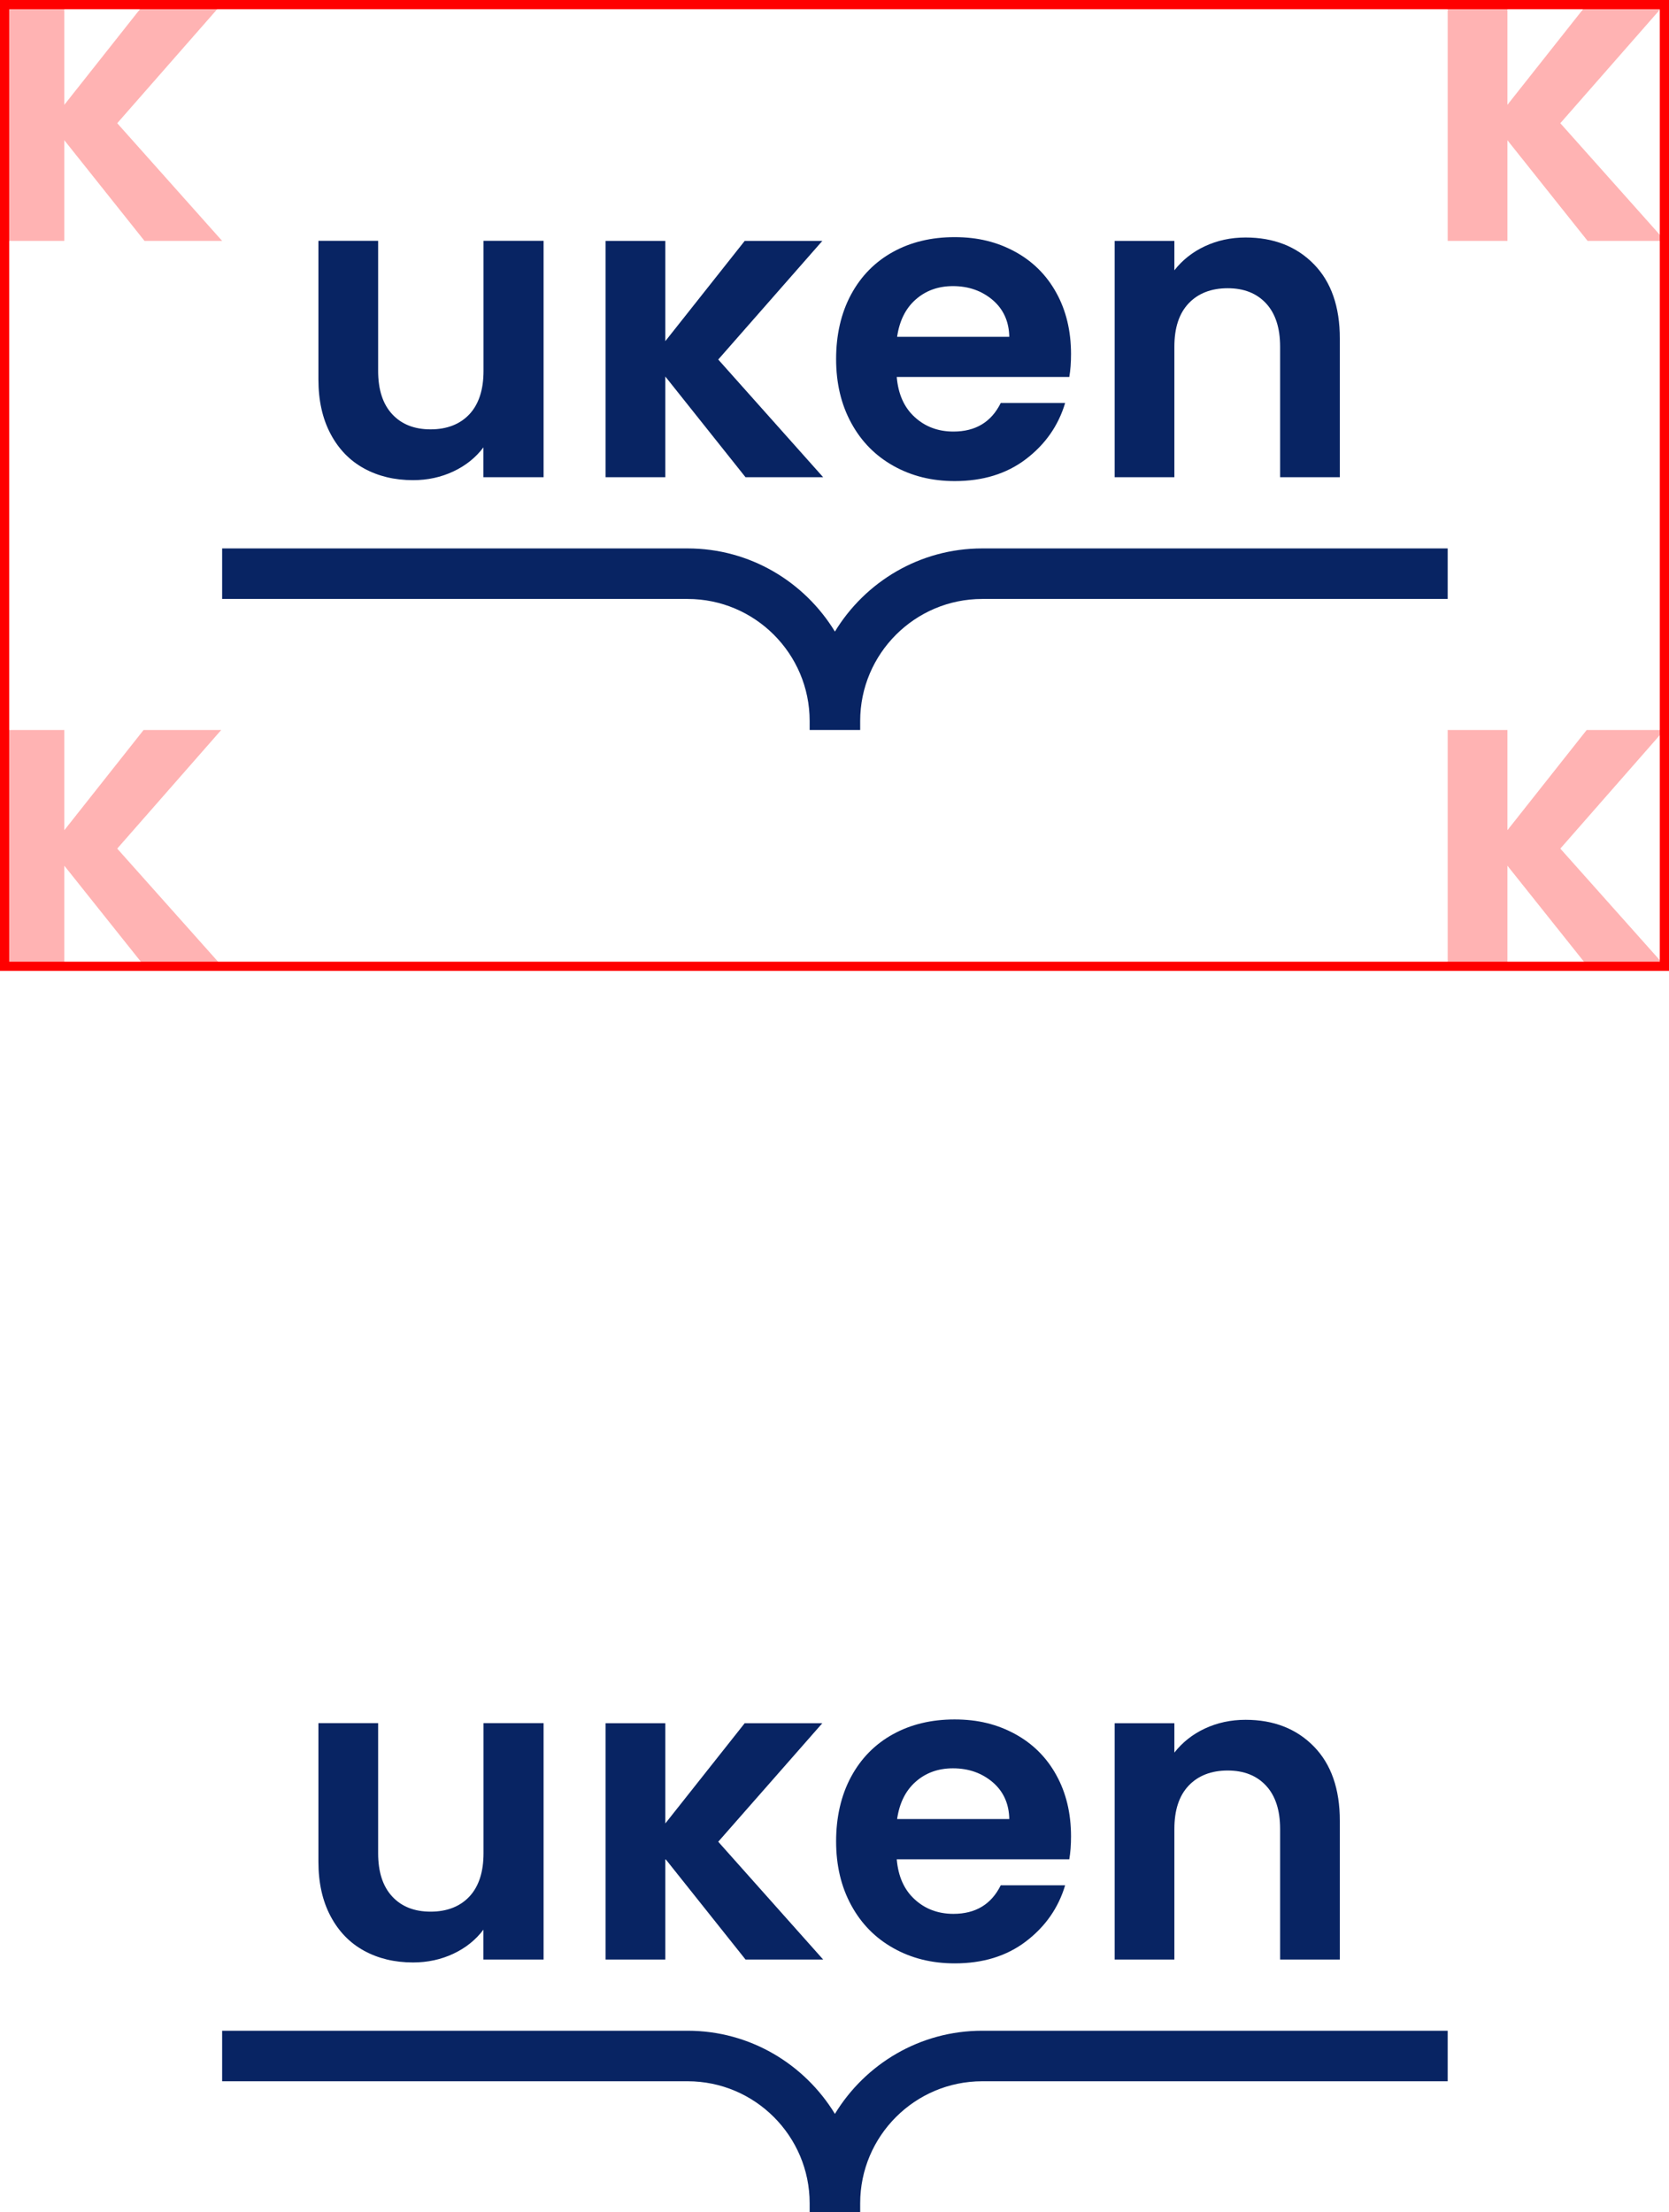
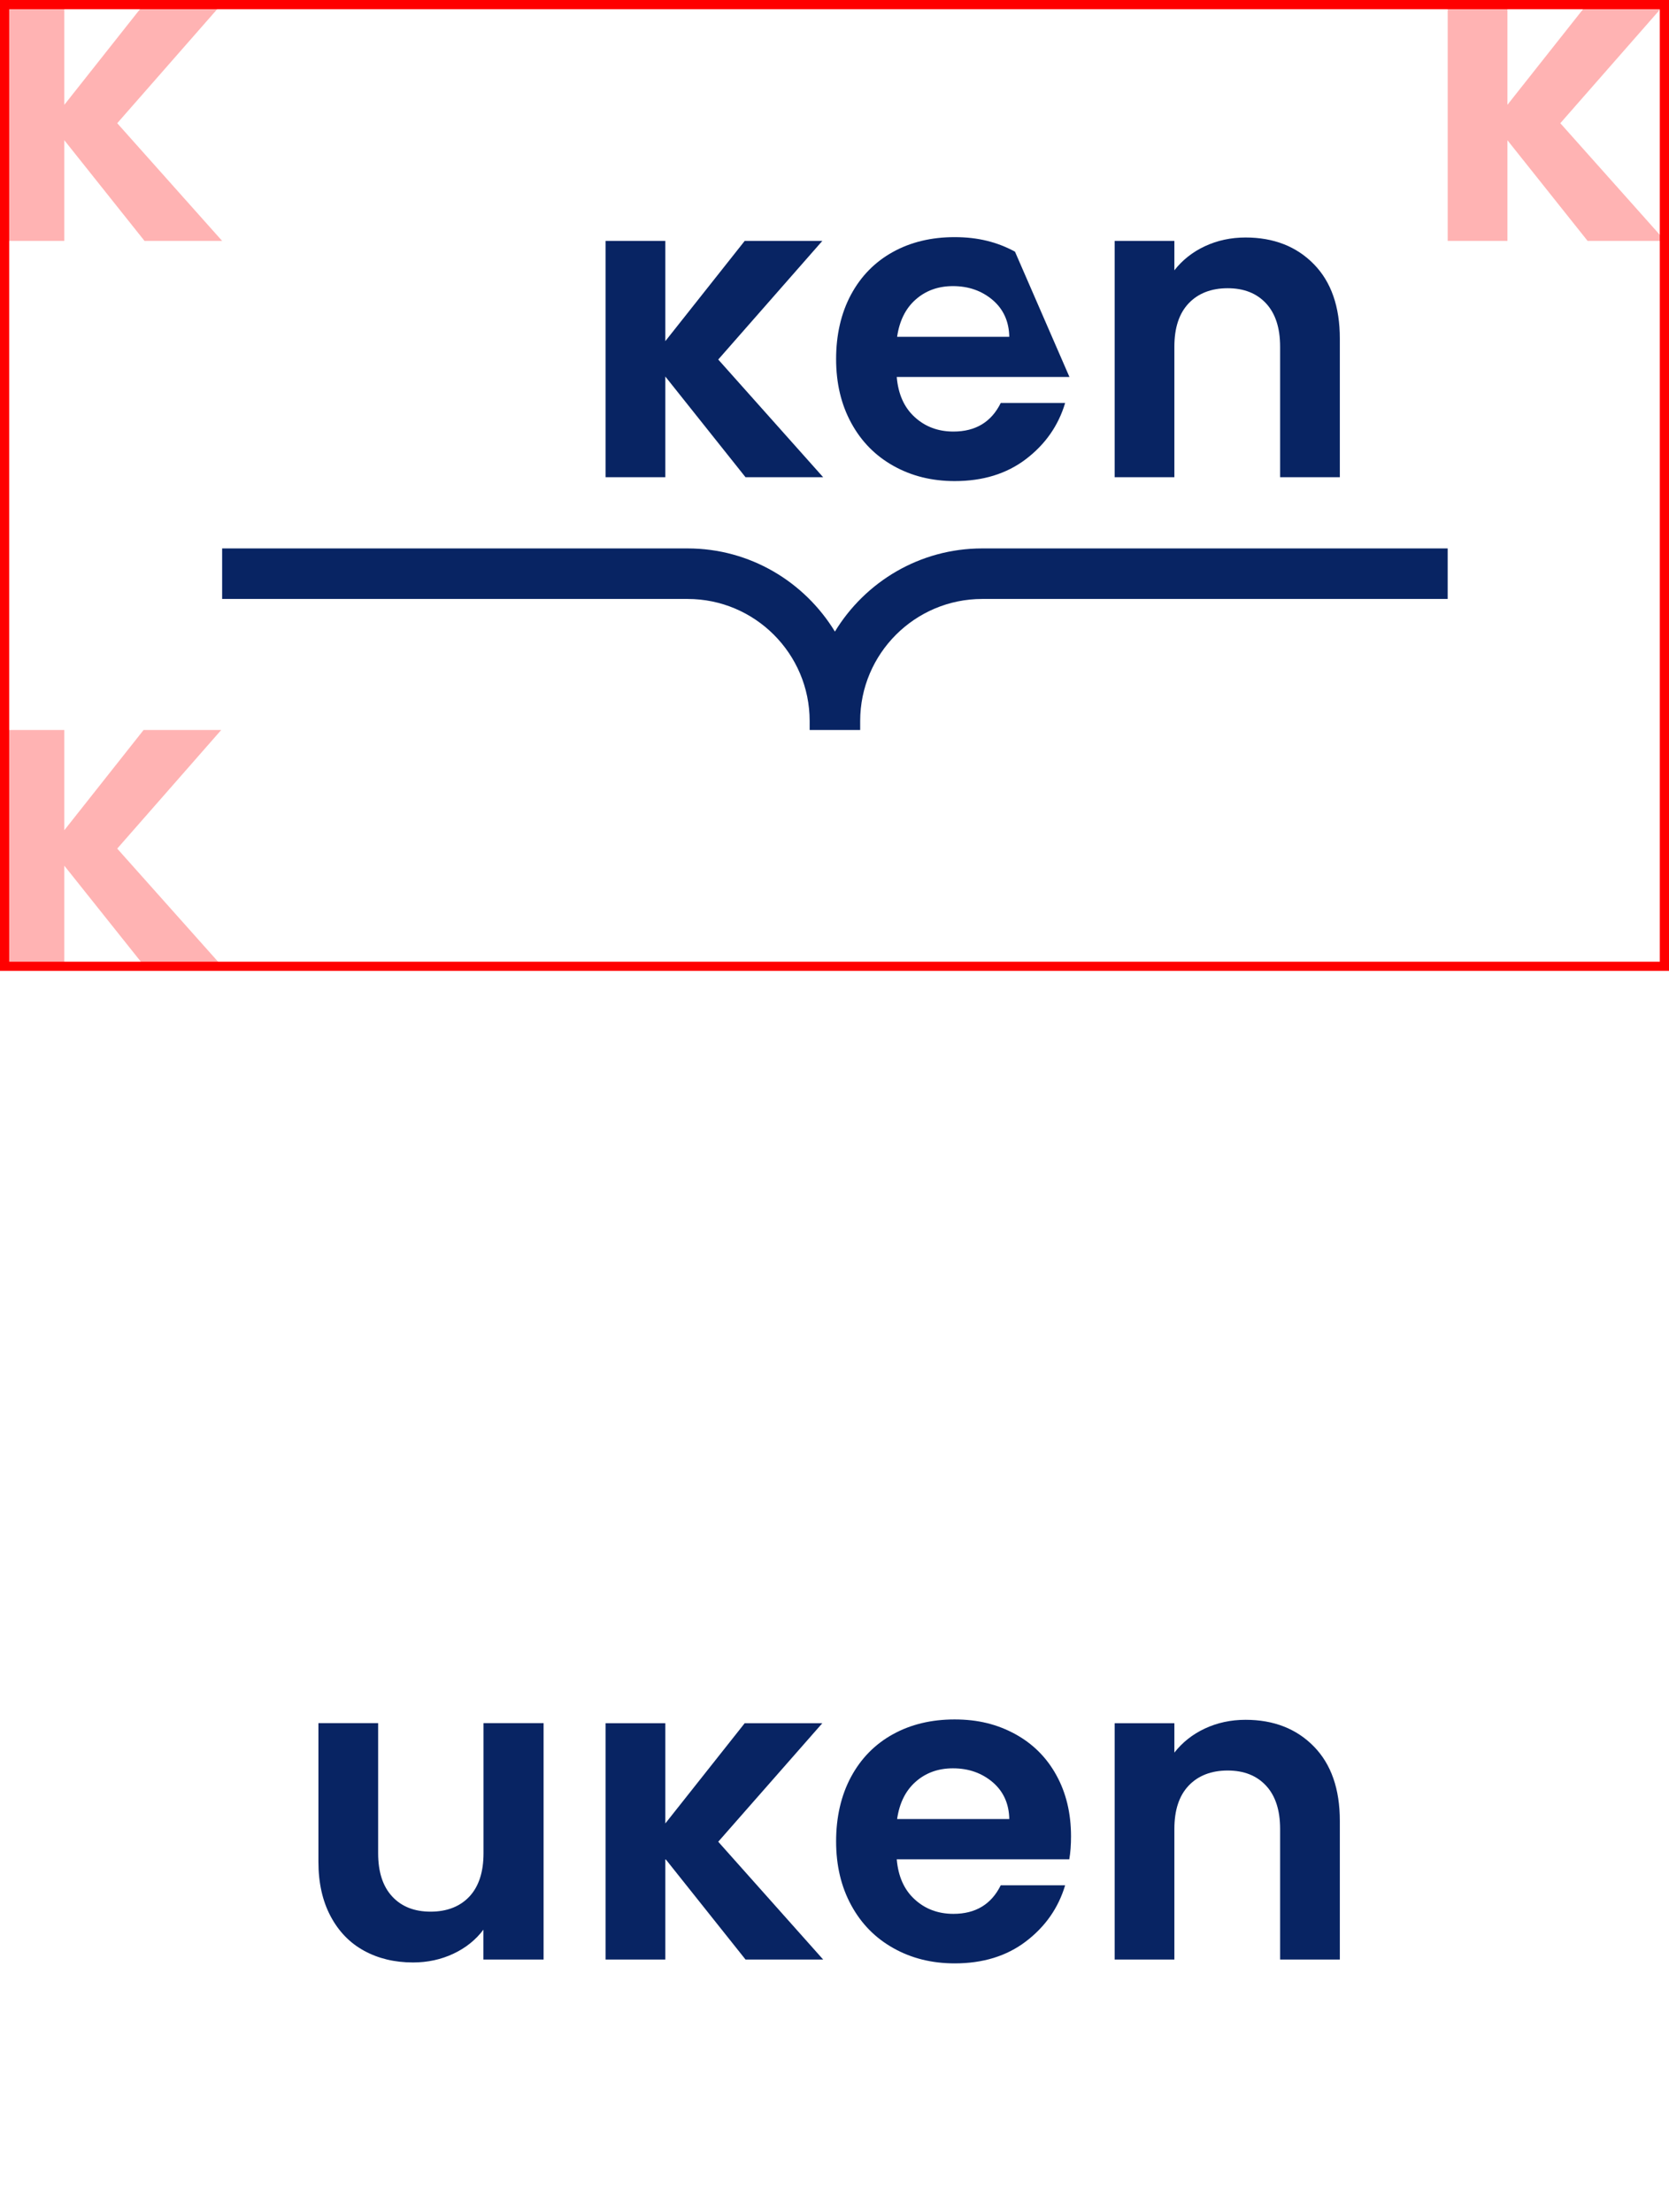
<svg xmlns="http://www.w3.org/2000/svg" id="Warstwa_1" viewBox="0 0 181.67 240.78">
  <defs>
    <style>.cls-1{fill:#082463;}.cls-1,.cls-2{stroke-width:0px;}.cls-3{fill:none;stroke:red;stroke-miterlimit:10;}.cls-2{fill:rgba(255,0,0,.3);}</style>
  </defs>
-   <path class="cls-1" d="M59.17,26.22v25.72h-6.55v-3.25c-.83,1.11-1.93,1.99-3.27,2.62s-2.81.95-4.39.95c-2.01,0-3.79-.43-5.34-1.28-1.55-.85-2.76-2.1-3.64-3.76-.88-1.66-1.32-3.63-1.32-5.92v-15.09h6.5v14.16c0,2.04.51,3.61,1.53,4.71s2.41,1.65,4.18,1.65,3.2-.55,4.23-1.65c1.02-1.1,1.53-2.67,1.53-4.71v-14.16h6.55Z" />
-   <path class="cls-1" d="M116.41,41.03h-18.8c.16,1.86.8,3.31,1.95,4.36,1.14,1.05,2.55,1.58,4.22,1.58,2.41,0,4.13-1.04,5.15-3.11h7.01c-.74,2.48-2.17,4.51-4.27,6.11s-4.69,2.39-7.75,2.39c-2.48,0-4.7-.55-6.66-1.65-1.97-1.1-3.5-2.65-4.6-4.67-1.1-2.01-1.65-4.33-1.65-6.96s.54-5,1.62-7.01c1.08-2.01,2.6-3.56,4.55-4.64,1.95-1.08,4.19-1.62,6.73-1.62s4.63.53,6.57,1.58c1.93,1.05,3.44,2.55,4.5,4.48,1.07,1.93,1.6,4.16,1.6,6.66,0,.93-.06,1.76-.19,2.51ZM109.86,36.67c-.03-1.67-.63-3.01-1.81-4.02-1.18-1-2.62-1.51-4.32-1.51-1.61,0-2.96.49-4.06,1.46-1.1.97-1.77,2.33-2.02,4.06h12.21Z" />
+   <path class="cls-1" d="M116.41,41.03h-18.8c.16,1.86.8,3.31,1.95,4.36,1.14,1.05,2.55,1.58,4.22,1.58,2.41,0,4.13-1.04,5.15-3.11h7.01c-.74,2.48-2.17,4.51-4.27,6.11s-4.69,2.39-7.75,2.39c-2.48,0-4.7-.55-6.66-1.65-1.97-1.1-3.5-2.65-4.6-4.67-1.1-2.01-1.65-4.33-1.65-6.96s.54-5,1.62-7.01c1.08-2.01,2.6-3.56,4.55-4.64,1.95-1.08,4.19-1.62,6.73-1.62s4.63.53,6.57,1.58ZM109.86,36.67c-.03-1.67-.63-3.01-1.81-4.02-1.18-1-2.62-1.51-4.32-1.51-1.61,0-2.96.49-4.06,1.46-1.1.97-1.77,2.33-2.02,4.06h12.21Z" />
  <path class="cls-1" d="M143.01,28.75c1.89,1.93,2.83,4.63,2.83,8.1v15.09h-6.5v-14.21c0-2.04-.51-3.61-1.53-4.71s-2.41-1.65-4.18-1.65-3.21.55-4.25,1.65-1.55,2.67-1.55,4.71v14.21h-6.5v-25.72h6.5v3.2c.87-1.11,1.97-1.99,3.32-2.62,1.35-.63,2.82-.95,4.43-.95,3.06,0,5.54.97,7.43,2.9Z" />
  <path class="cls-1" d="M106.91,59.69c-6.79,0-12.73,3.63-16.03,9.05-3.3-5.41-9.24-9.05-16.03-9.05H24.18v5.5h50.67c7.32,0,13.28,5.96,13.28,13.28v.98h5.5v-.98c0-7.32,5.96-13.28,13.28-13.28h50.67v-5.5h-50.67Z" />
  <polygon class="cls-1" points="78.18 39.13 89.51 26.22 81.06 26.22 72.42 37.13 72.42 26.22 65.92 26.22 65.92 51.94 72.42 51.94 72.42 40.98 81.15 51.94 89.6 51.94 78.18 39.13" />
  <path class="cls-1" d="M59.17,187.55v25.72h-6.55v-3.25c-.83,1.11-1.93,1.99-3.27,2.62s-2.81.95-4.39.95c-2.01,0-3.79-.43-5.34-1.28-1.55-.85-2.76-2.1-3.64-3.76-.88-1.66-1.32-3.63-1.32-5.92v-15.09h6.5v14.16c0,2.04.51,3.61,1.53,4.71s2.41,1.65,4.18,1.65,3.2-.55,4.23-1.65c1.02-1.1,1.53-2.67,1.53-4.71v-14.16h6.55Z" />
  <path class="cls-1" d="M116.41,202.36h-18.8c.16,1.86.8,3.31,1.95,4.36,1.14,1.05,2.55,1.58,4.22,1.58,2.41,0,4.13-1.04,5.15-3.11h7.01c-.74,2.48-2.17,4.51-4.27,6.11s-4.69,2.39-7.75,2.39c-2.48,0-4.7-.55-6.66-1.65-1.97-1.1-3.5-2.65-4.6-4.67-1.1-2.01-1.65-4.33-1.65-6.96s.54-5,1.62-7.01c1.08-2.01,2.6-3.56,4.55-4.64,1.95-1.08,4.19-1.62,6.73-1.62s4.63.53,6.57,1.58c1.93,1.05,3.44,2.55,4.5,4.48,1.07,1.93,1.6,4.16,1.6,6.66,0,.93-.06,1.76-.19,2.51ZM109.86,197.99c-.03-1.67-.63-3.01-1.81-4.02-1.18-1-2.62-1.51-4.32-1.51-1.61,0-2.96.49-4.06,1.46-1.1.97-1.77,2.33-2.02,4.06h12.21Z" />
  <path class="cls-1" d="M143.01,190.08c1.89,1.93,2.83,4.63,2.83,8.1v15.09h-6.5v-14.21c0-2.04-.51-3.61-1.53-4.71s-2.41-1.65-4.18-1.65-3.21.55-4.25,1.65-1.55,2.67-1.55,4.71v14.21h-6.5v-25.72h6.5v3.2c.87-1.11,1.97-1.99,3.32-2.62,1.35-.63,2.82-.95,4.43-.95,3.06,0,5.54.97,7.43,2.9Z" />
-   <path class="cls-1" d="M106.91,221.02c-6.79,0-12.73,3.63-16.03,9.05-3.3-5.41-9.24-9.05-16.03-9.05H24.18v5.5h50.67c7.32,0,13.28,5.96,13.28,13.28v.98h5.5v-.98c0-7.32,5.96-13.28,13.28-13.28h50.67v-5.5h-50.67Z" />
  <polygon class="cls-1" points="78.18 200.45 89.51 187.55 81.06 187.55 72.42 198.46 72.42 187.55 65.92 187.55 65.92 213.27 72.42 213.27 72.42 202.31 81.15 213.27 89.6 213.27 78.18 200.45" />
-   <polygon class="cls-2" points="169.84 92.36 181.16 79.45 172.71 79.45 164.08 90.36 164.08 79.45 157.58 79.45 157.58 105.17 164.08 105.17 164.08 94.22 172.81 105.17 181.26 105.17 169.84 92.36" />
  <polygon class="cls-2" points="12.76 92.36 24.08 79.45 15.63 79.45 7 90.36 7 79.45 .5 79.45 .5 105.17 7 105.17 7 94.22 15.73 105.17 24.18 105.17 12.76 92.36" />
  <polygon class="cls-2" points="12.76 13.41 24.08 .5 15.63 .5 7 11.41 7 .5 .5 .5 .5 26.22 7 26.22 7 15.26 15.73 26.22 24.18 26.22 12.76 13.41" />
  <polygon class="cls-2" points="169.84 13.41 181.16 .5 172.71 .5 164.08 11.41 164.08 .5 157.58 .5 157.58 26.22 164.08 26.22 164.08 15.26 172.81 26.22 181.26 26.22 169.84 13.41" />
  <rect class="cls-3" x=".5" y=".5" width="180.67" height="104.67" />
</svg>